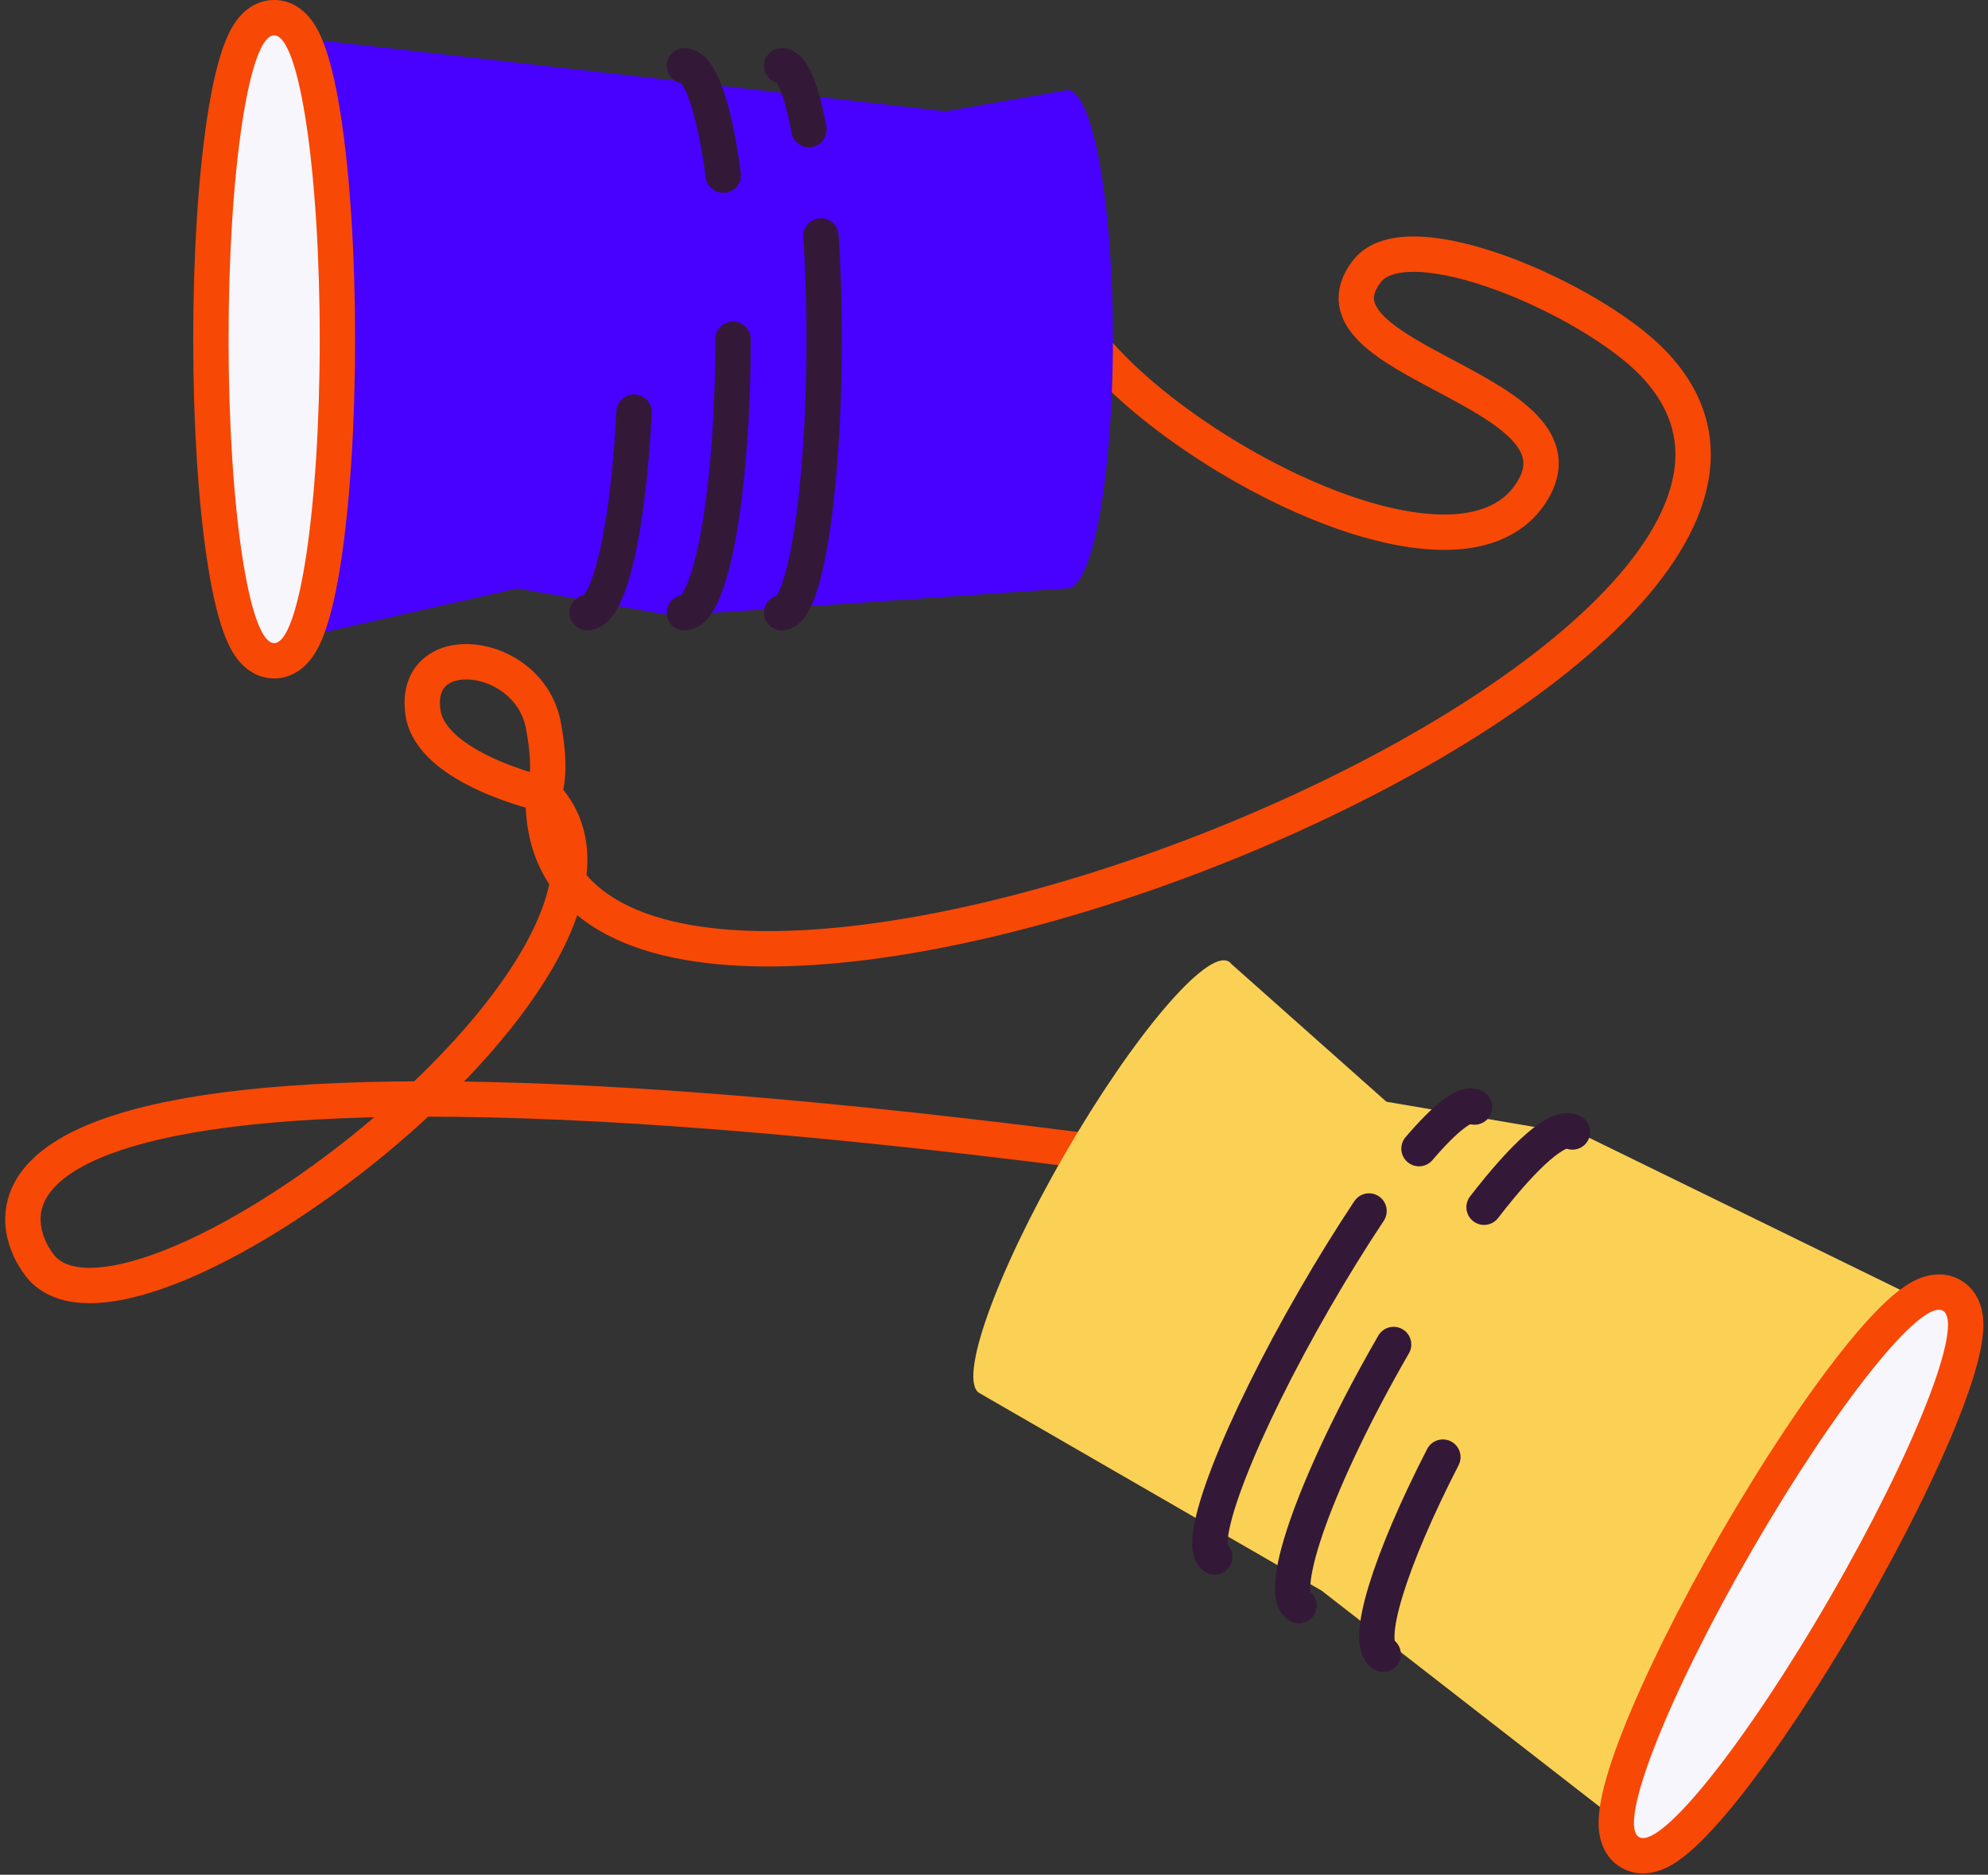
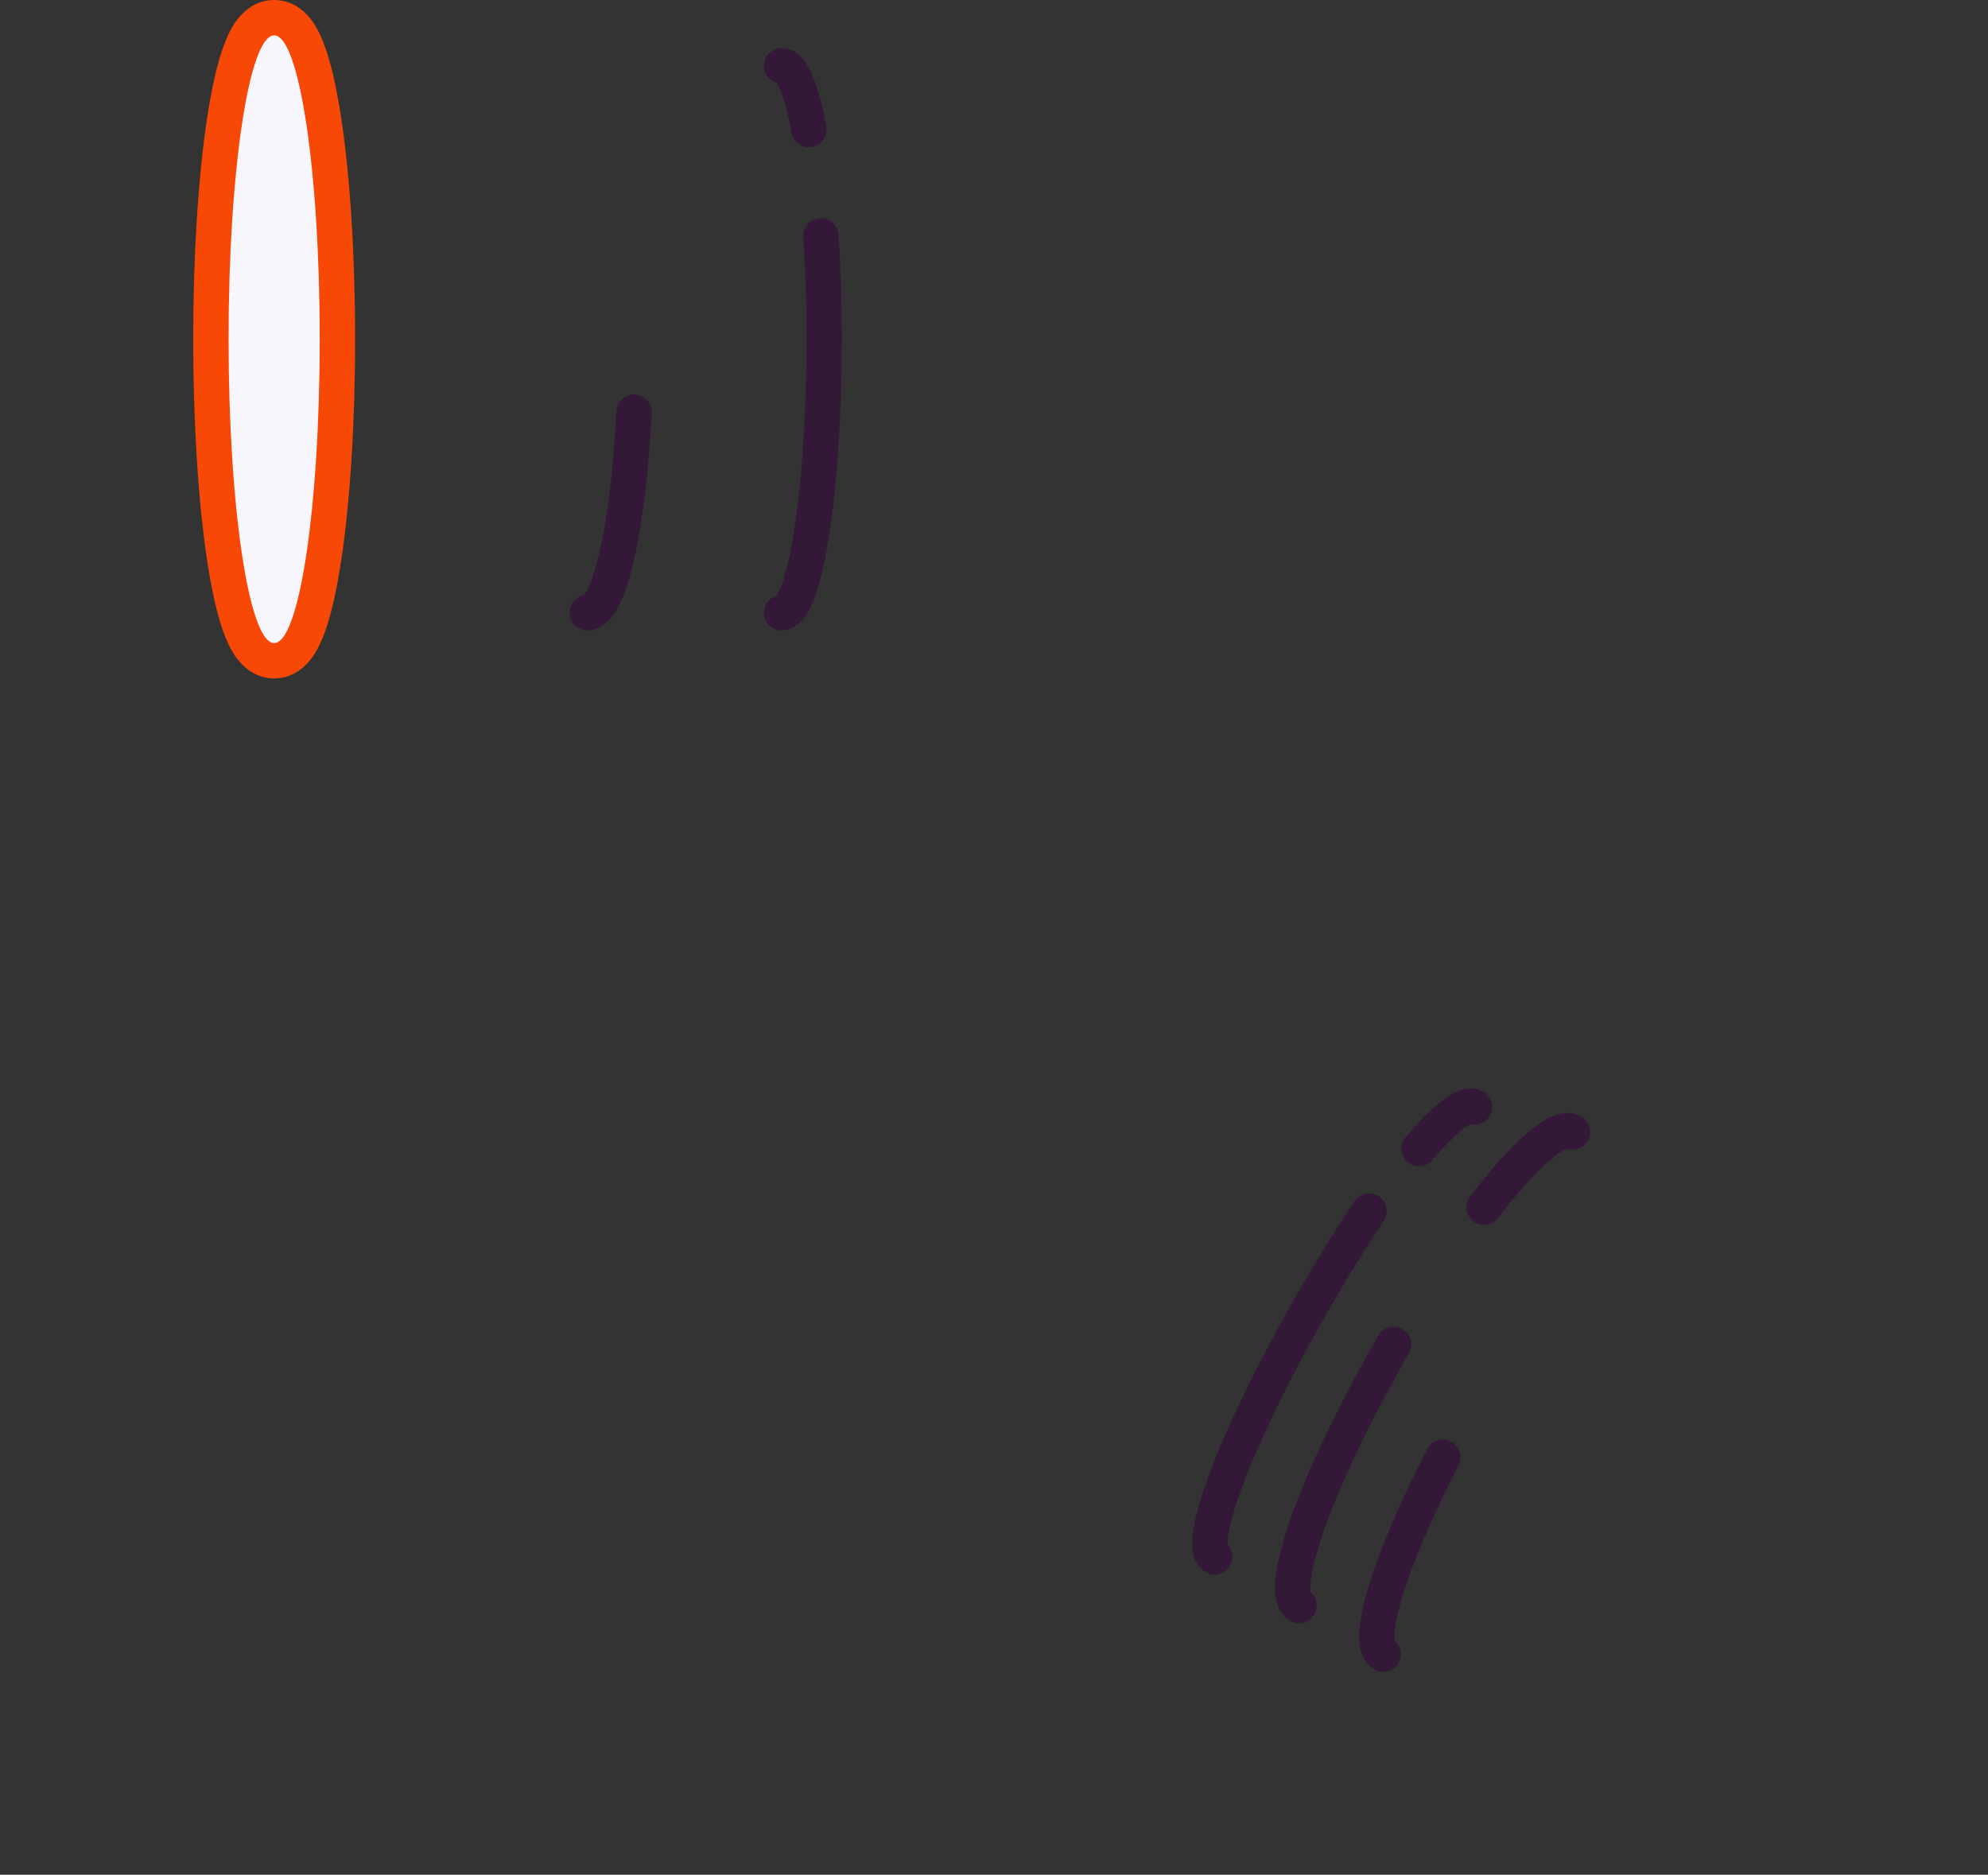
<svg xmlns="http://www.w3.org/2000/svg" width="281" height="265" viewBox="0 0 281 265" fill="none">
  <rect x="0" y="0" width="281" height="265" fill="#333333" stroke="none" />
-   <path d="M152.144 162.5C-20.5 140.5 2.946 175.947 5.93 179.242C19.853 194.613 98.373 134.098 76.799 112.238M76.799 112.238C75.101 172.259 275.387 94.34 233.572 51.247C224.848 42.256 198.946 30.862 193.197 38.361C183.319 51.248 226.069 55 216.391 69.716C205.629 86.08 162.542 62.401 152.143 45.805M76.799 112.238C76.799 112.238 61.014 108.695 59.798 100.782C58.145 90.016 74.763 91.8 76.799 102.5C78.207 109.898 76.799 112.238 76.799 112.238Z" stroke="#F74806" stroke-width="5" stroke-linecap="square" />
-   <path fill-rule="evenodd" clip-rule="evenodd" d="M39.169 5.022L39.181 90.879L73.113 83.171L95.025 87.025L150.868 83.171C150.868 83.171 150.868 83.171 150.869 83.171C154.427 83.171 157.311 67.403 157.311 47.951C157.311 28.5 154.427 12.731 150.869 12.731C150.868 12.731 150.868 12.731 150.868 12.731C150.728 12.731 150.588 12.756 150.45 12.804L133.675 15.738L39.169 5.022Z" fill="#4800FF" />
  <path d="M47.694 47.951C47.694 36.006 46.969 25.138 45.78 17.209C45.188 13.264 44.465 9.936 43.616 7.54C43.196 6.357 42.695 5.251 42.066 4.394C41.489 3.606 40.404 2.5 38.752 2.5C37.099 2.5 36.015 3.606 35.437 4.394C34.809 5.251 34.307 6.357 33.888 7.54C33.038 9.936 32.316 13.264 31.724 17.209C30.534 25.138 29.809 36.006 29.809 47.951C29.809 59.896 30.534 70.764 31.724 78.693C32.316 82.638 33.038 85.966 33.888 88.363C34.307 89.545 34.809 90.651 35.437 91.508C36.015 92.296 37.099 93.402 38.752 93.402C40.404 93.402 41.489 92.296 42.066 91.508C42.695 90.651 43.196 89.545 43.616 88.363C44.465 85.966 45.188 82.638 45.78 78.693C46.969 70.764 47.694 59.896 47.694 47.951Z" fill="#F7F6FD" stroke="#F74806" stroke-width="5" />
-   <path d="M96.736 9.297C98.984 9.297 100.98 15.37 102.234 24.759M103.608 47.953C103.608 69.302 100.531 86.609 96.736 86.609" stroke="#331937" stroke-width="5" stroke-linecap="round" />
  <path d="M82.992 86.609C86.153 86.609 88.815 74.606 89.617 58.261" stroke="#331937" stroke-width="5" stroke-linecap="round" />
  <path d="M110.48 9.297C111.95 9.297 113.297 12.687 114.341 18.317M110.48 86.609C113.801 86.609 116.494 69.302 116.494 47.953C116.494 42.786 116.336 37.855 116.05 33.35" stroke="#331937" stroke-width="5" stroke-linecap="round" />
-   <path fill-rule="evenodd" clip-rule="evenodd" d="M274.254 185.091L231.315 259.439L186.807 224.842L138.445 196.92L138.446 196.92C138.446 196.92 138.445 196.919 138.445 196.919C135.363 195.14 140.75 180.042 150.475 163.196C160.201 146.351 170.584 134.137 173.665 135.916C173.809 136 173.935 136.112 174.043 136.253L195.964 155.735L223.96 160.504L274.254 185.091Z" fill="#FBD155" />
-   <path d="M245.406 218.005C251.379 207.66 257.441 198.611 262.436 192.339C264.921 189.218 267.21 186.697 269.144 185.047C270.099 184.232 271.086 183.526 272.059 183.098C272.954 182.704 274.445 182.288 275.877 183.114C277.308 183.941 277.694 185.441 277.8 186.412C277.916 187.469 277.797 188.677 277.569 189.911C277.107 192.411 276.069 195.654 274.608 199.367C271.674 206.829 266.868 216.603 260.896 226.948C254.923 237.292 248.861 246.341 243.866 252.614C241.381 255.735 239.092 258.256 237.158 259.906C236.203 260.72 235.216 261.427 234.243 261.855C233.348 262.249 231.857 262.665 230.425 261.838C228.994 261.012 228.608 259.512 228.502 258.54C228.386 257.484 228.505 256.276 228.733 255.042C229.195 252.542 230.233 249.298 231.694 245.586C234.628 238.124 239.434 228.35 245.406 218.005Z" fill="#F7F6FD" stroke="#F74806" stroke-width="5" />
  <path d="M222.263 160.007C220.316 158.882 215.551 163.144 209.77 170.648M196.984 190.048C186.309 208.537 180.32 225.063 183.607 226.961" stroke="#331937" stroke-width="5" stroke-linecap="round" />
  <path d="M195.51 233.832C192.772 232.252 196.468 220.525 203.946 205.969" stroke="#331937" stroke-width="5" stroke-linecap="round" />
  <path d="M208.427 156.483C207.154 155.748 204.293 158.011 200.573 162.364M171.704 220.09C168.828 218.429 175.15 202.095 185.824 183.606C188.408 179.131 191.01 174.94 193.51 171.181" stroke="#331937" stroke-width="5" stroke-linecap="round" />
</svg>